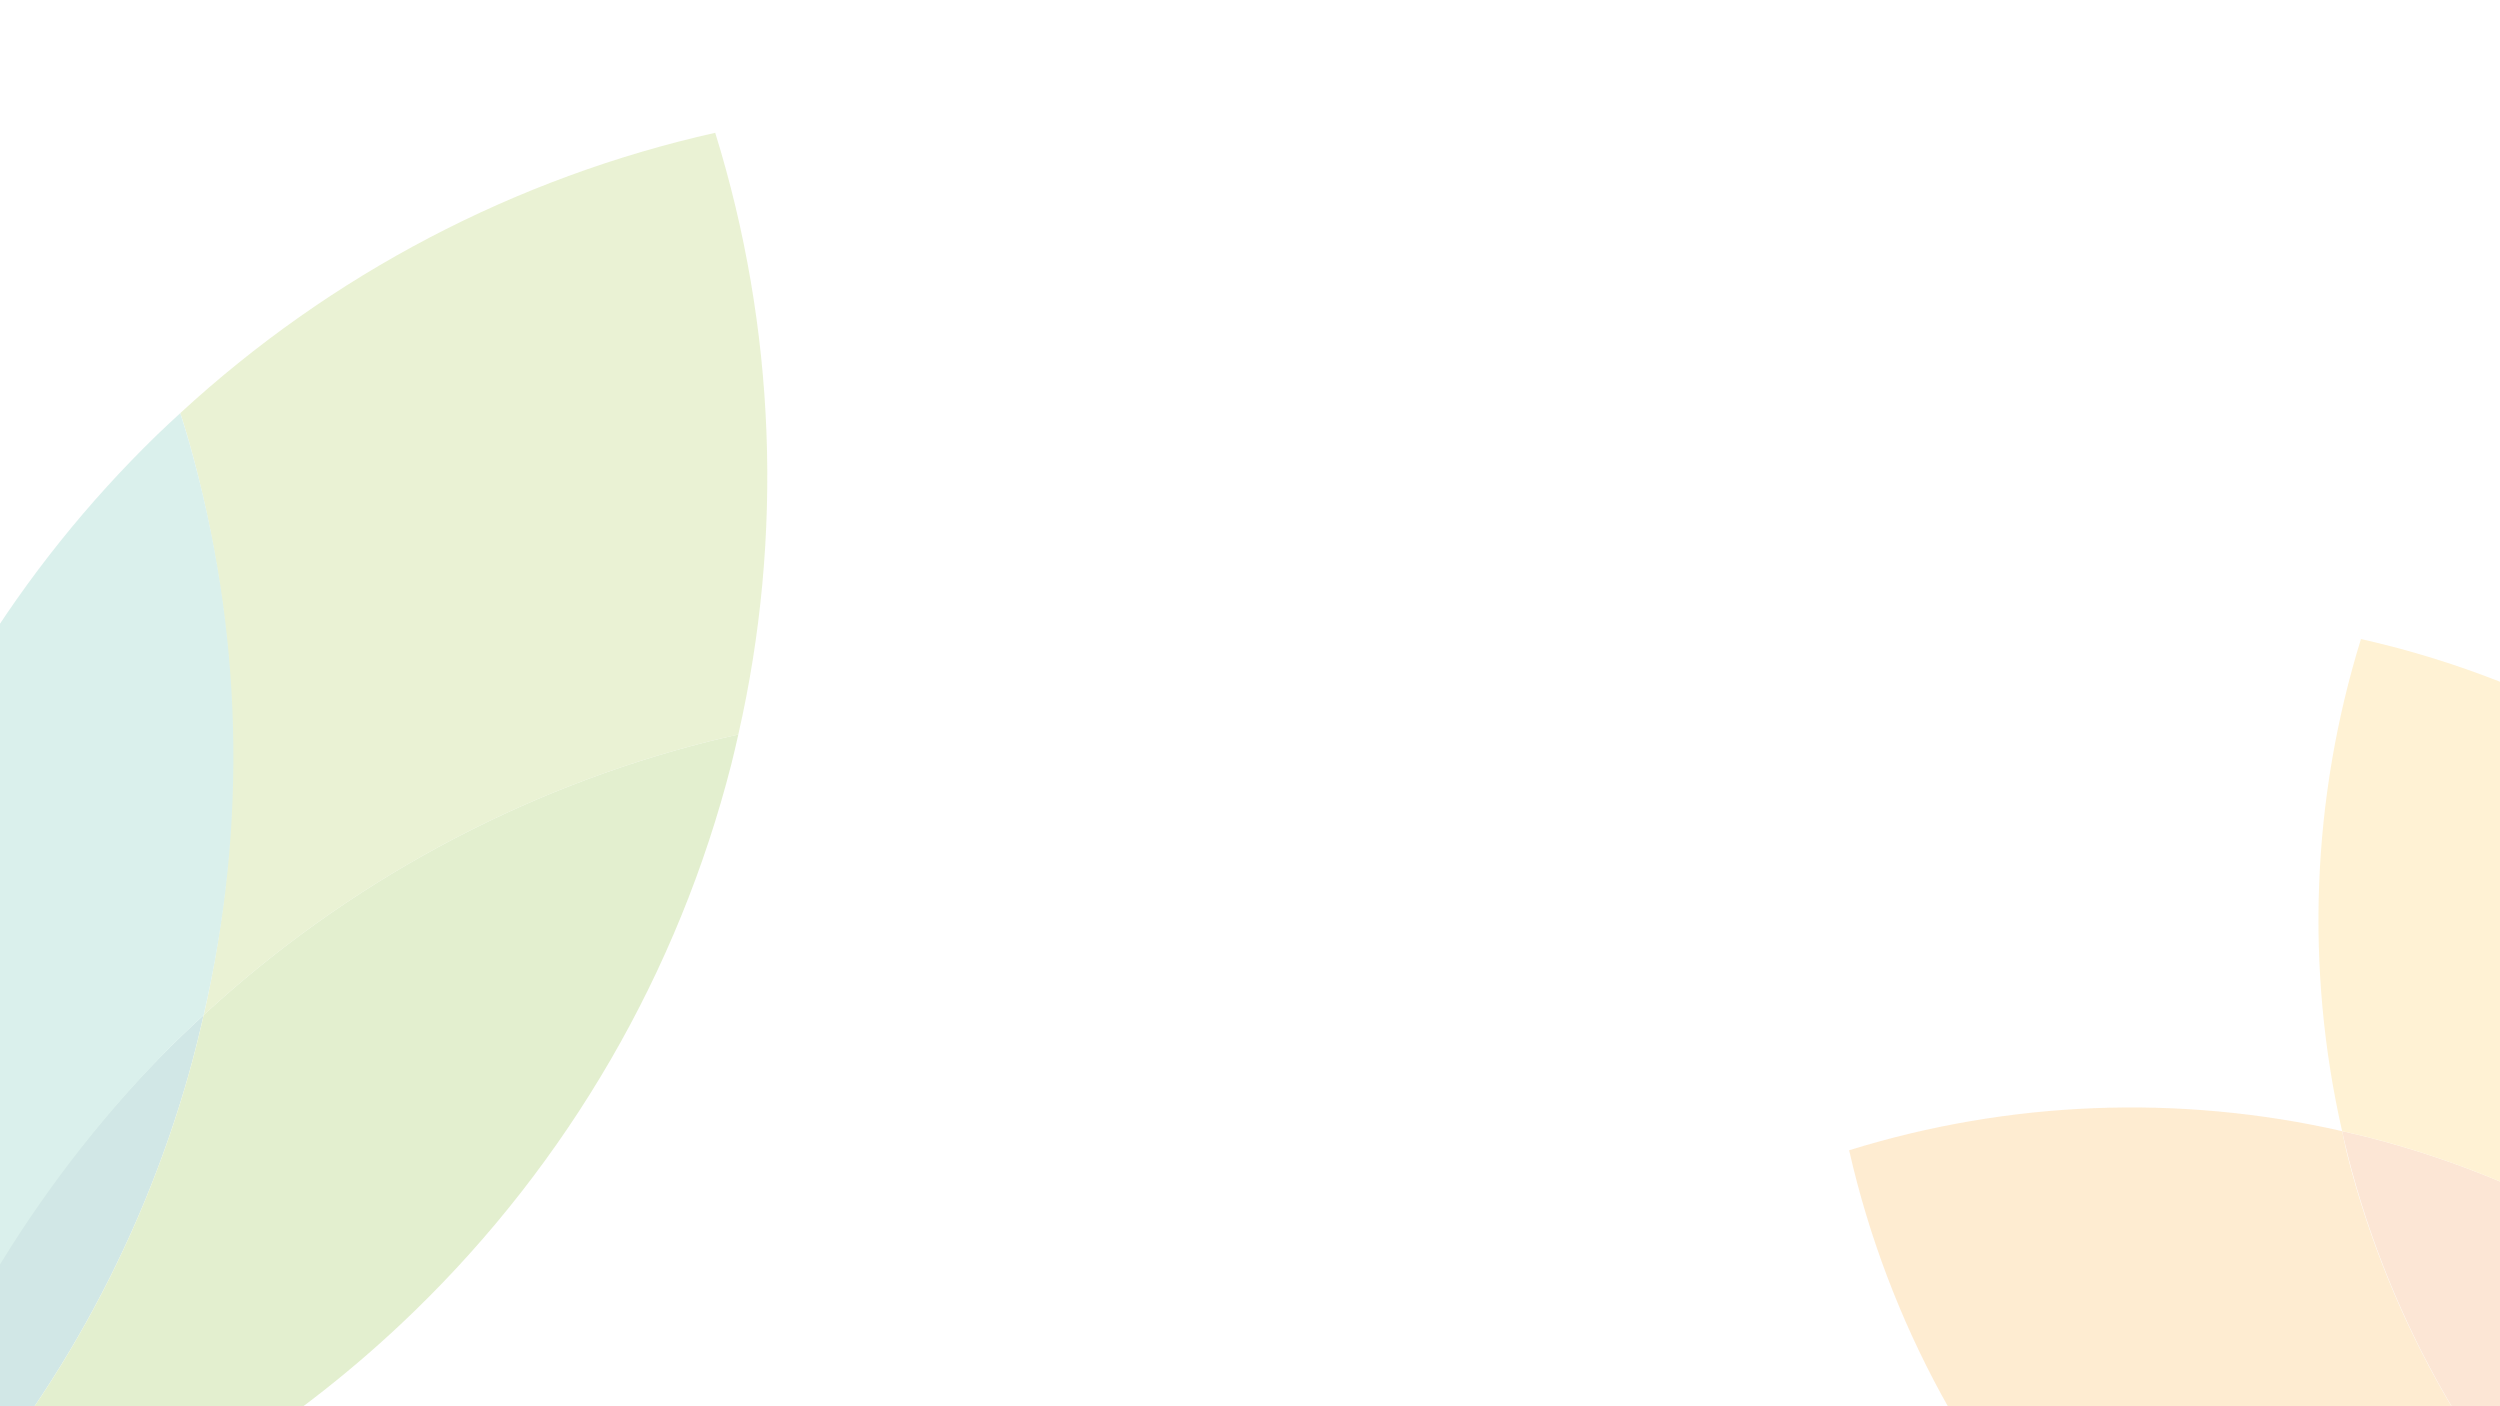
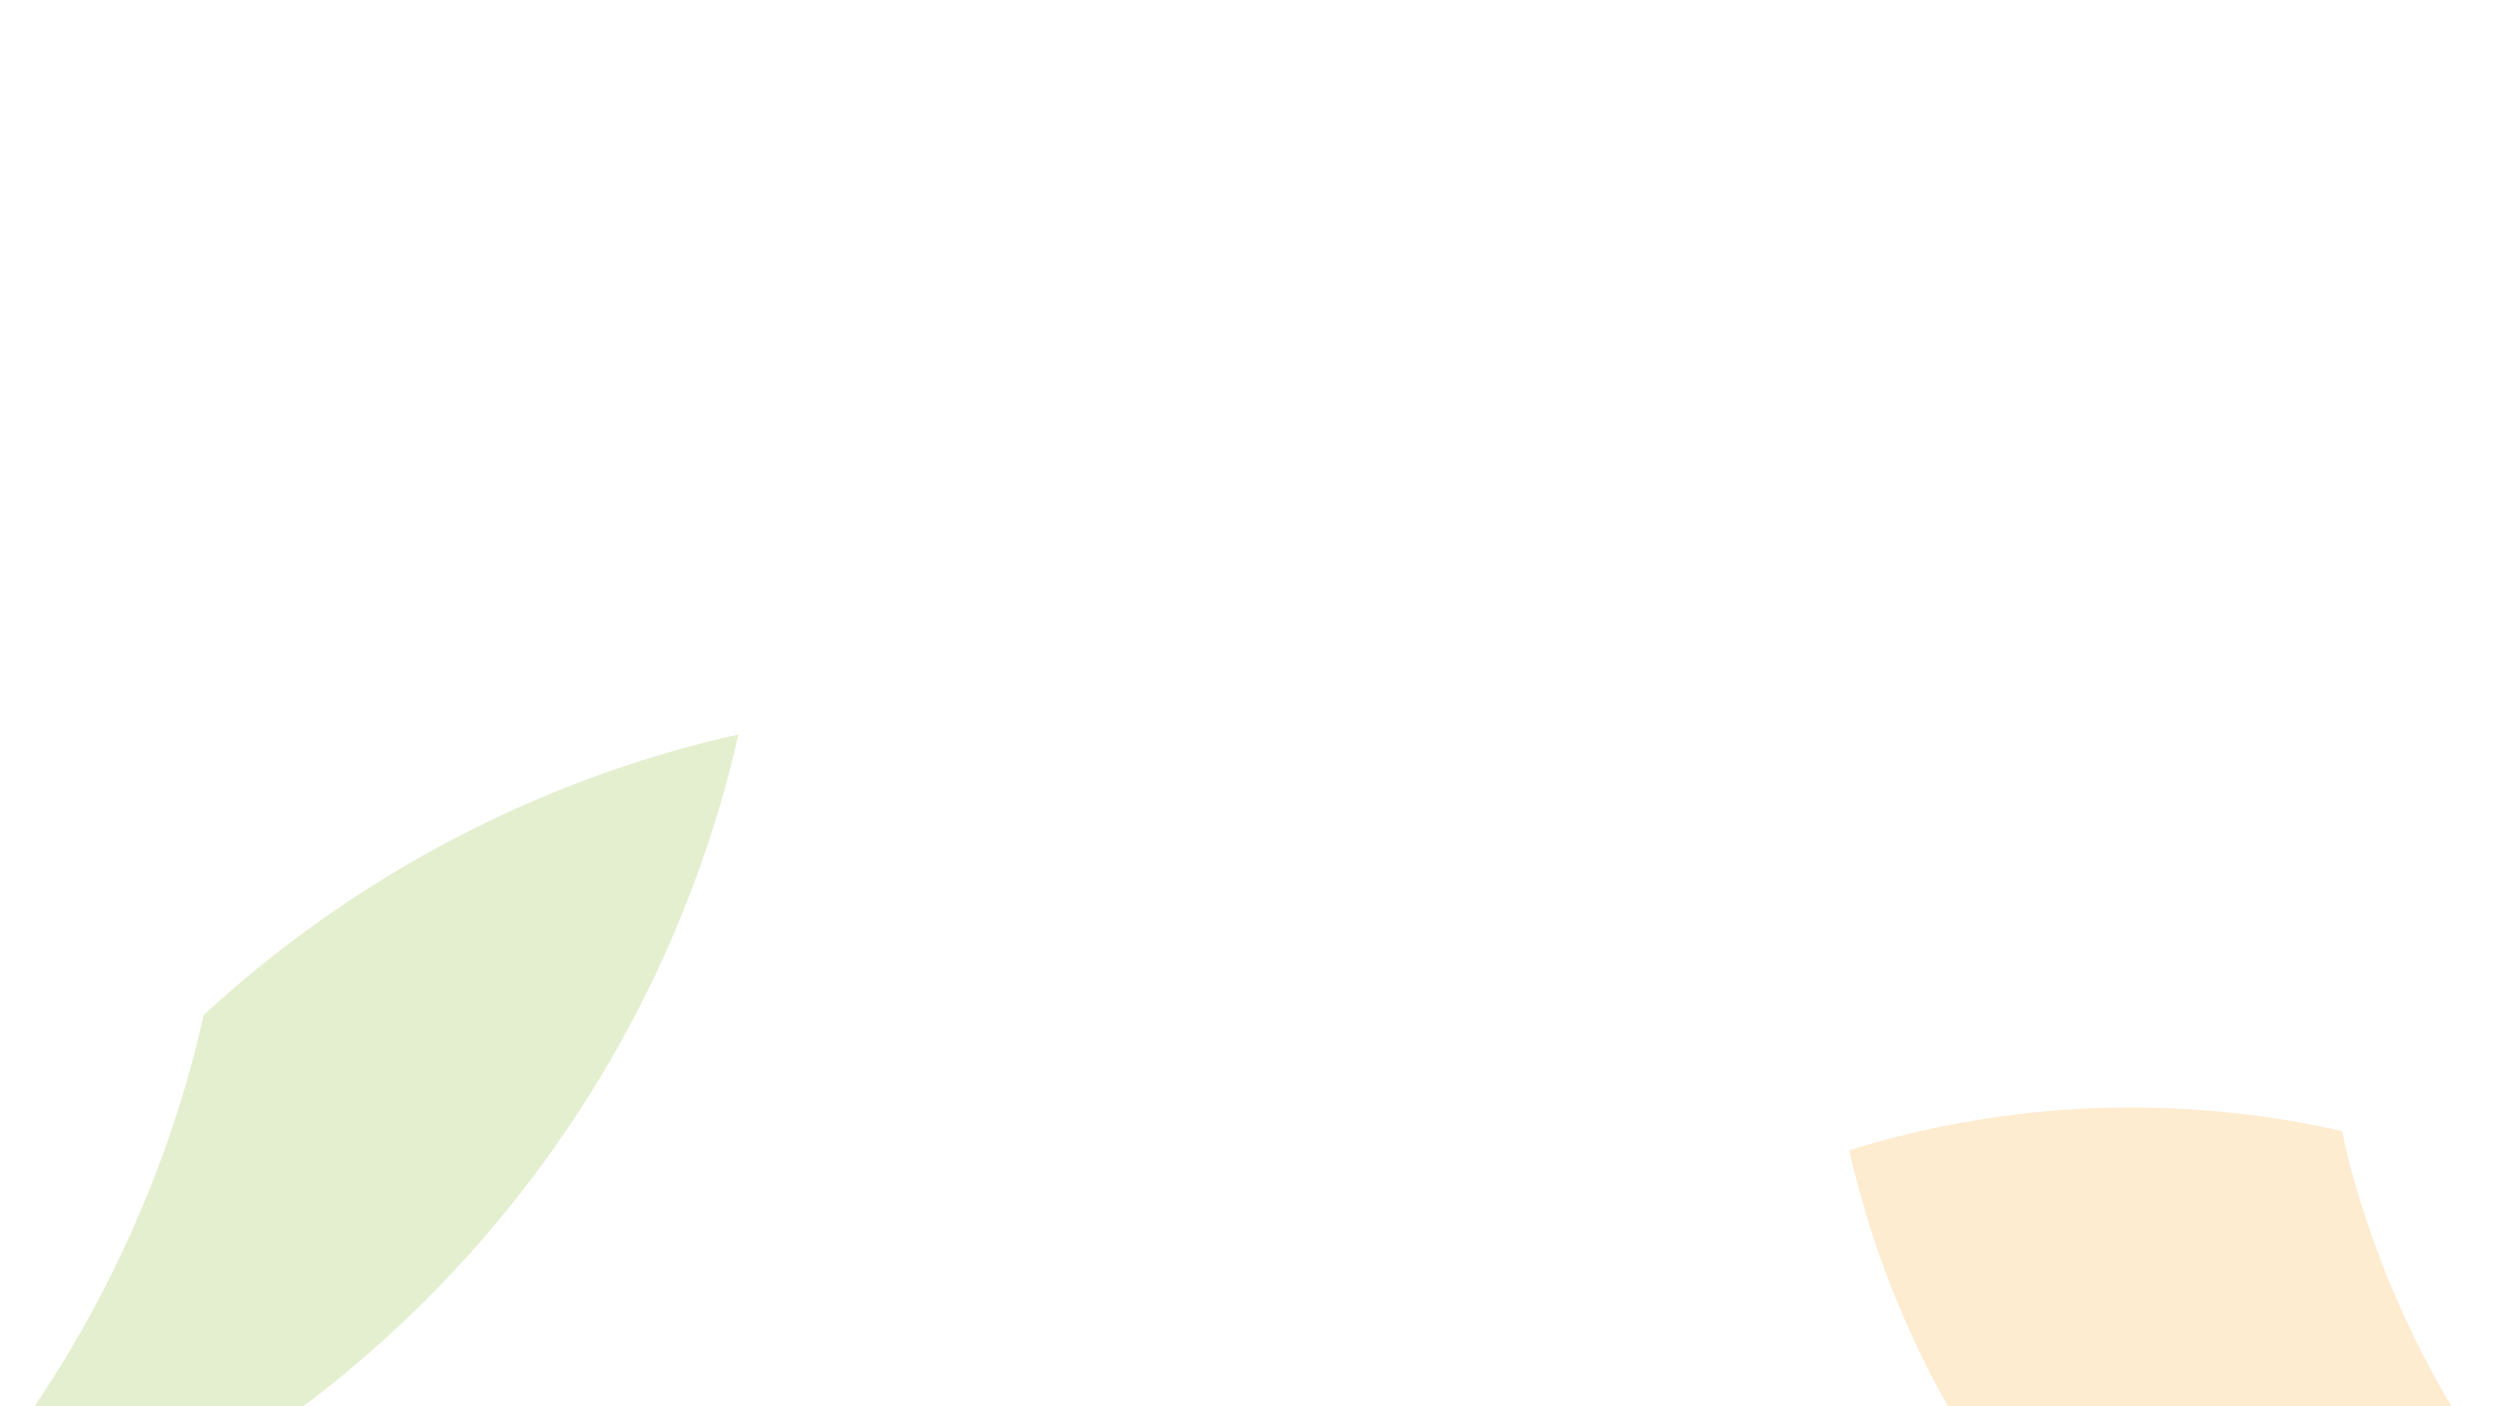
<svg xmlns="http://www.w3.org/2000/svg" id="a" viewBox="0 0 1920 1080">
  <defs>
    <style>.o{fill:#ffbe27;}.p{fill:#fb9f1b;}.q{fill:#f1842c;}.r{fill:#96be27;}.s{fill:#188980;}.t{fill:#48b49e;}.u{fill:#74af0d;}.v{opacity:.2;}</style>
  </defs>
  <g id="b" transform="translate(-1334 -2194)">
    <g id="c" class="v" transform="translate(1336.164 2196.88)">
      <g id="d">
        <path id="e" class="p" d="M1796.59,865.84c-125.3-28.52-255.91-23.45-378.62,14.69,29.85,131.41,95.45,252.01,189.54,348.48,94.09,96.48,213.02,165.07,343.64,198.2,70.57,17.83,143.43,24.82,216.1,20.73,23.41-25.94,52.15-46.53,84.24-60.36-94.34-35.25-180.3-89.75-252.42-160.05-96.56-94.01-165.26-212.87-198.51-343.47-1.53-6.03-2.59-12.17-3.97-18.23" />
-         <path id="f" class="q" d="M2131.52,1042.01c-89.49-82.81-198.28-141.89-316.46-171.85-6.13-1.55-12.31-2.93-18.47-4.31,1.41,6.22,2.8,12.45,4.38,18.63,33.24,130.6,101.94,249.47,198.49,343.47,72.1,70.28,158.05,124.78,252.38,160.02,9.55-4.12,19.36-7.63,29.36-10.49,7.49-2.14,15.05-3.92,22.68-5.32-76.48-83.67-132.33-184.07-163.07-293.17-3.46-12.25-6.48-24.59-9.29-36.97" />
-         <path id="g" class="o" d="M2131.52,1042.01c-89.49-82.8-198.28-141.89-316.46-171.86-6.13-1.55-12.32-2.93-18.47-4.31-28.41-125.07-23.43-255.41,14.47-377.94,125.23,28.2,240.81,88.92,335.09,176.04-1.89,6.1-3.79,12.18-5.52,18.33-32.97,117.28-36.1,240.94-9.11,359.74" />
      </g>
    </g>
  </g>
  <g id="h" transform="translate(65 -1784)">
    <g id="i" class="v" transform="translate(-64.794 1784)">
      <g id="j">
-         <path id="k" class="s" d="M156.22,779.55c-3.44,15.13-7.14,30.22-11.39,45.2-37.72,133.47-106.19,256.25-199.91,358.49-12.65-2.34-25.44-3.86-38.28-4.56,41.27-137.97,115.43-263.86,216.11-366.83,10.86-11.11,22.08-21.8,33.46-32.3" />
-         <path id="l" class="r" d="M156.22,779.55c109.77-101.3,243.14-173.53,387.95-210.15,7.52-1.89,15.09-3.58,22.64-5.27,34.84-152.93,28.72-312.34-17.73-462.15-153.45,34.45-295.13,108.69-410.8,215.26,2.31,7.46,4.65,14.9,6.78,22.41,40.41,143.4,44.25,294.64,11.16,439.9" />
        <path id="m" class="u" d="M156.22,779.55c109.77-101.3,243.14-173.53,387.95-210.15,7.52-1.89,15.09-3.58,22.64-5.27-1.72,7.6-3.44,15.22-5.36,22.79-40.8,159.77-125.03,305.13-243.34,419.99-88.44,85.98-193.8,152.61-309.38,195.67-11.71-5.04-23.73-9.33-35.99-12.83-9.18-2.62-18.45-4.79-27.8-6.51,93.72-102.24,162.18-225.02,199.9-358.49,4.25-14.98,7.95-30.07,11.39-45.2" />
-         <path id="n" class="t" d="M-109.42,708.58C-65.33,566.34,13.79,437.45,120.65,333.74c5.57-5.4,11.94-11.25,17.63-16.49,2.36,7.56,4.73,15.12,6.89,22.73,41.07,144.85,44.85,293.35,11.04,439.57-10.18,9.45-20.28,19.02-30.02,28.99-100.9,103.3-178.46,232.52-219.55,370.15,33.39-139.68,32.91-285.05-2.7-424.83-3.99-15.64-8.56-29.93-13.37-45.28" />
      </g>
    </g>
  </g>
</svg>